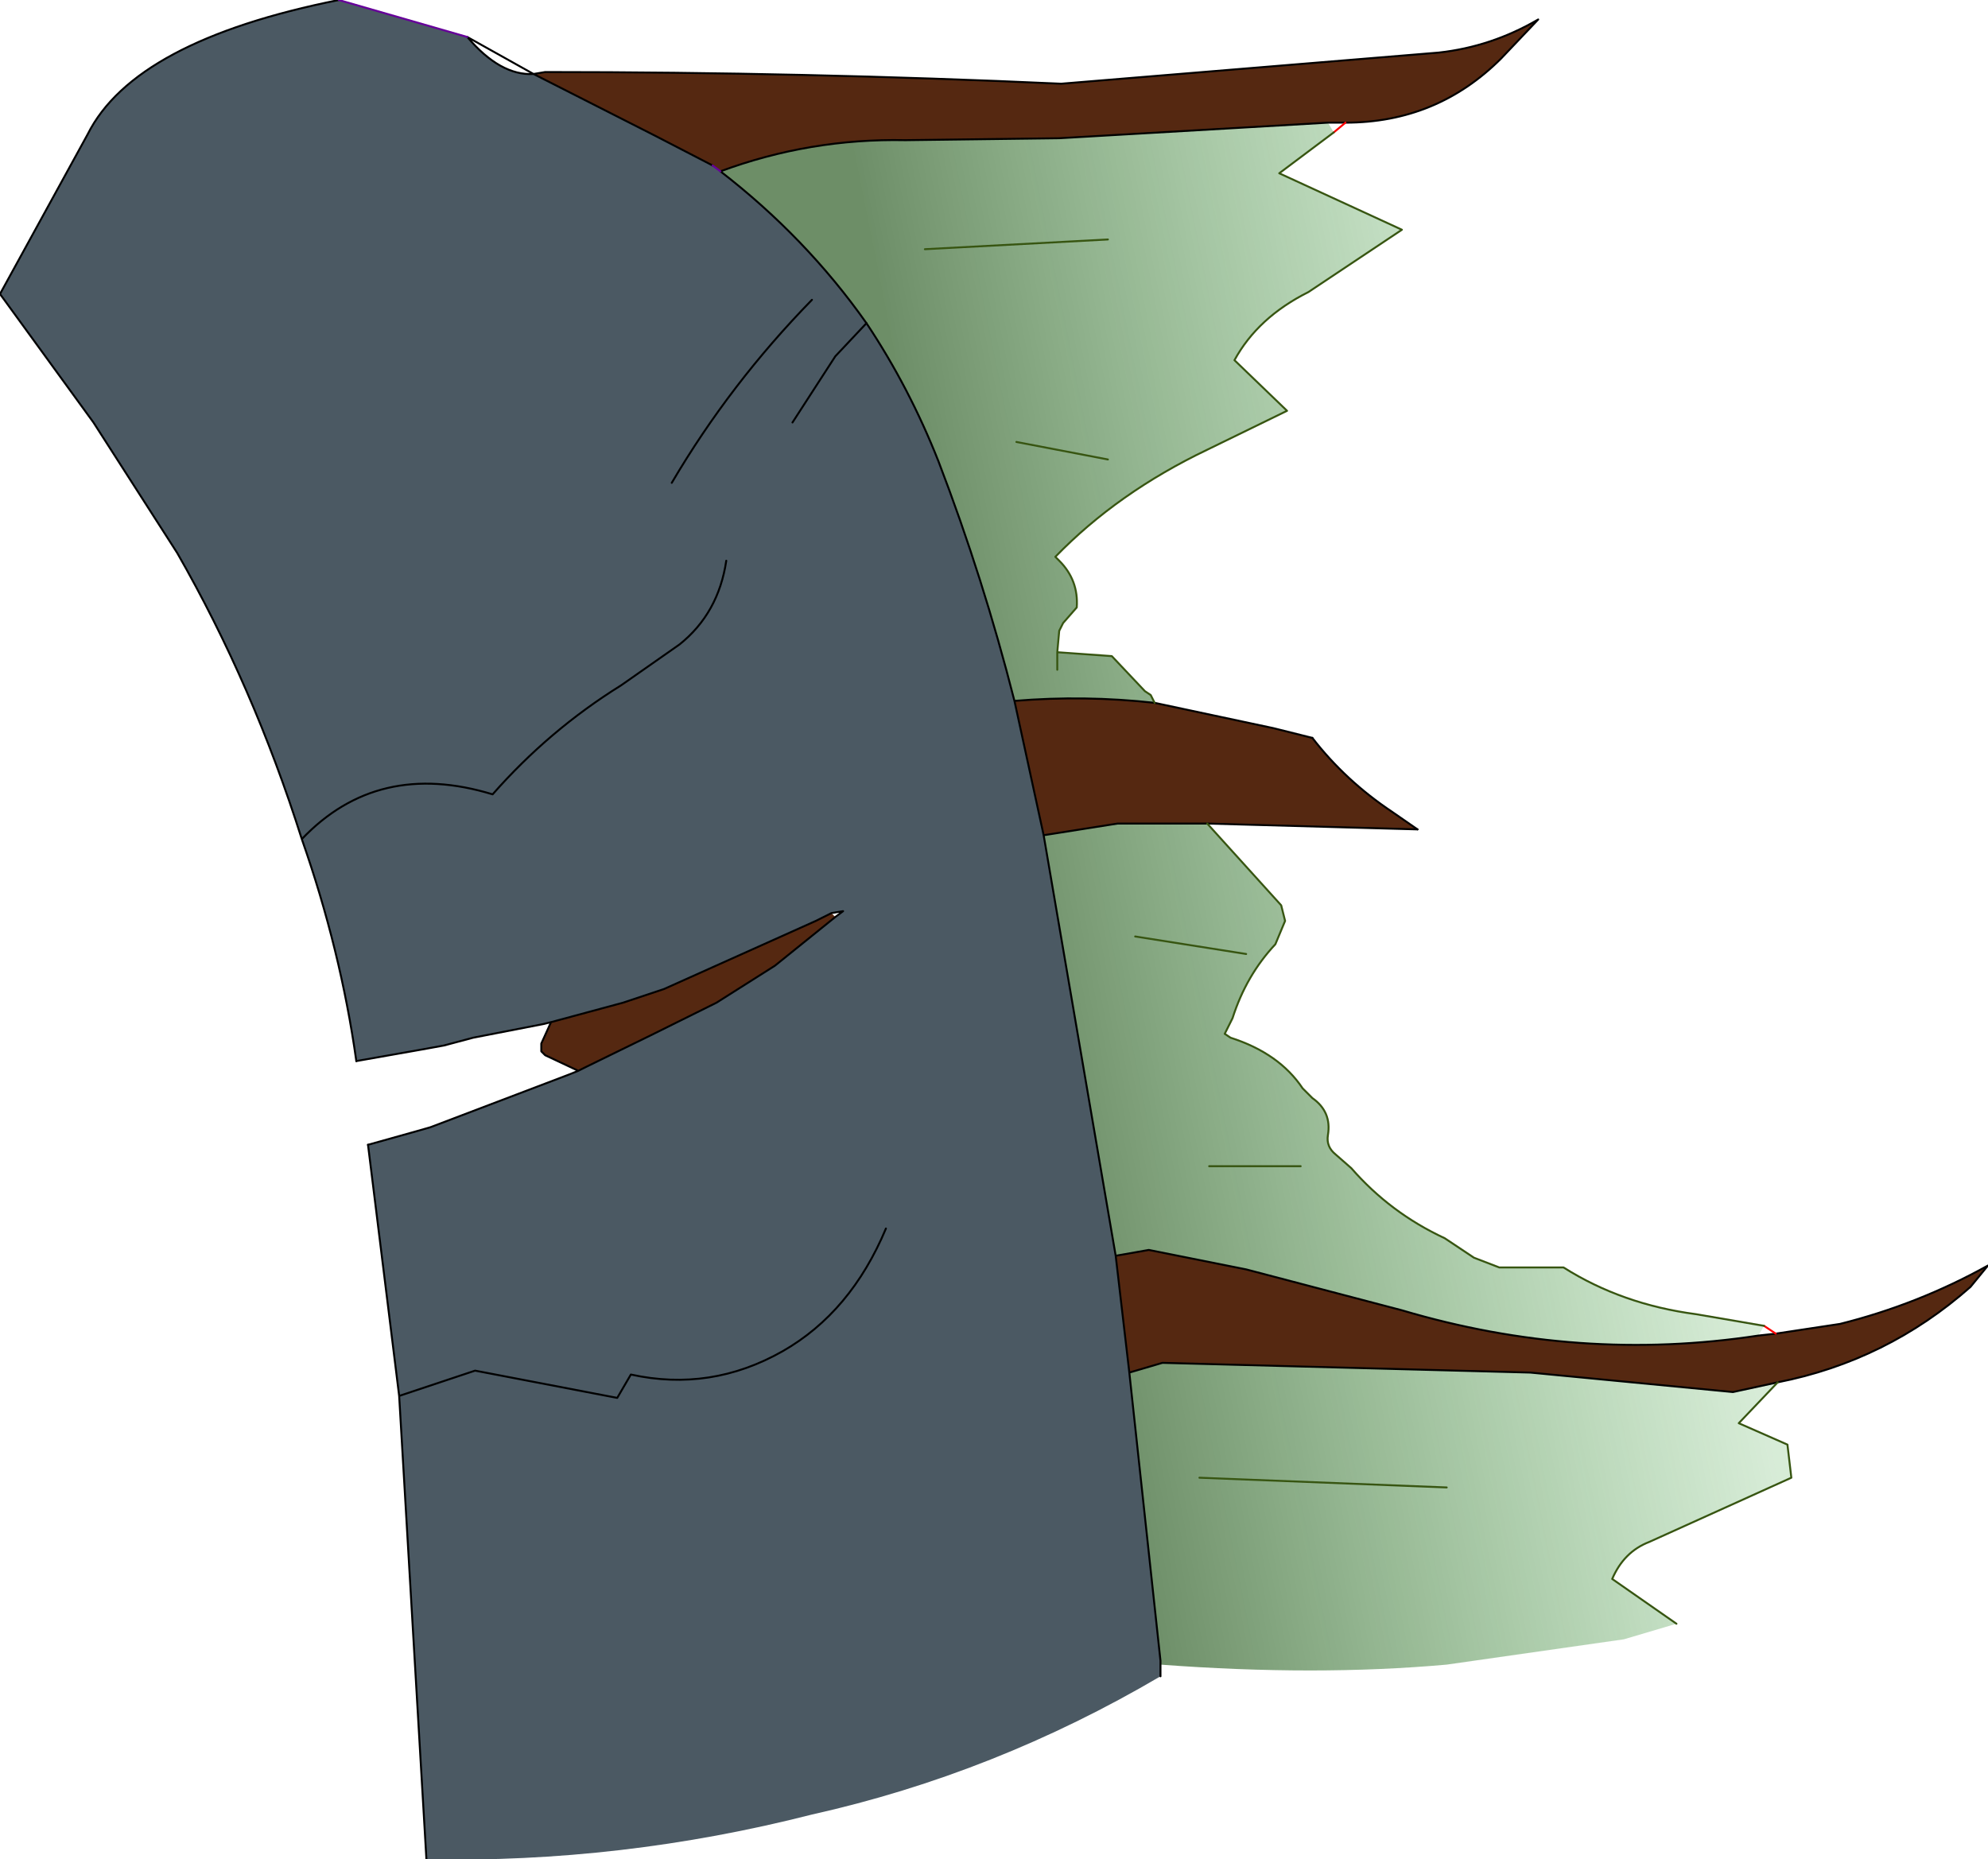
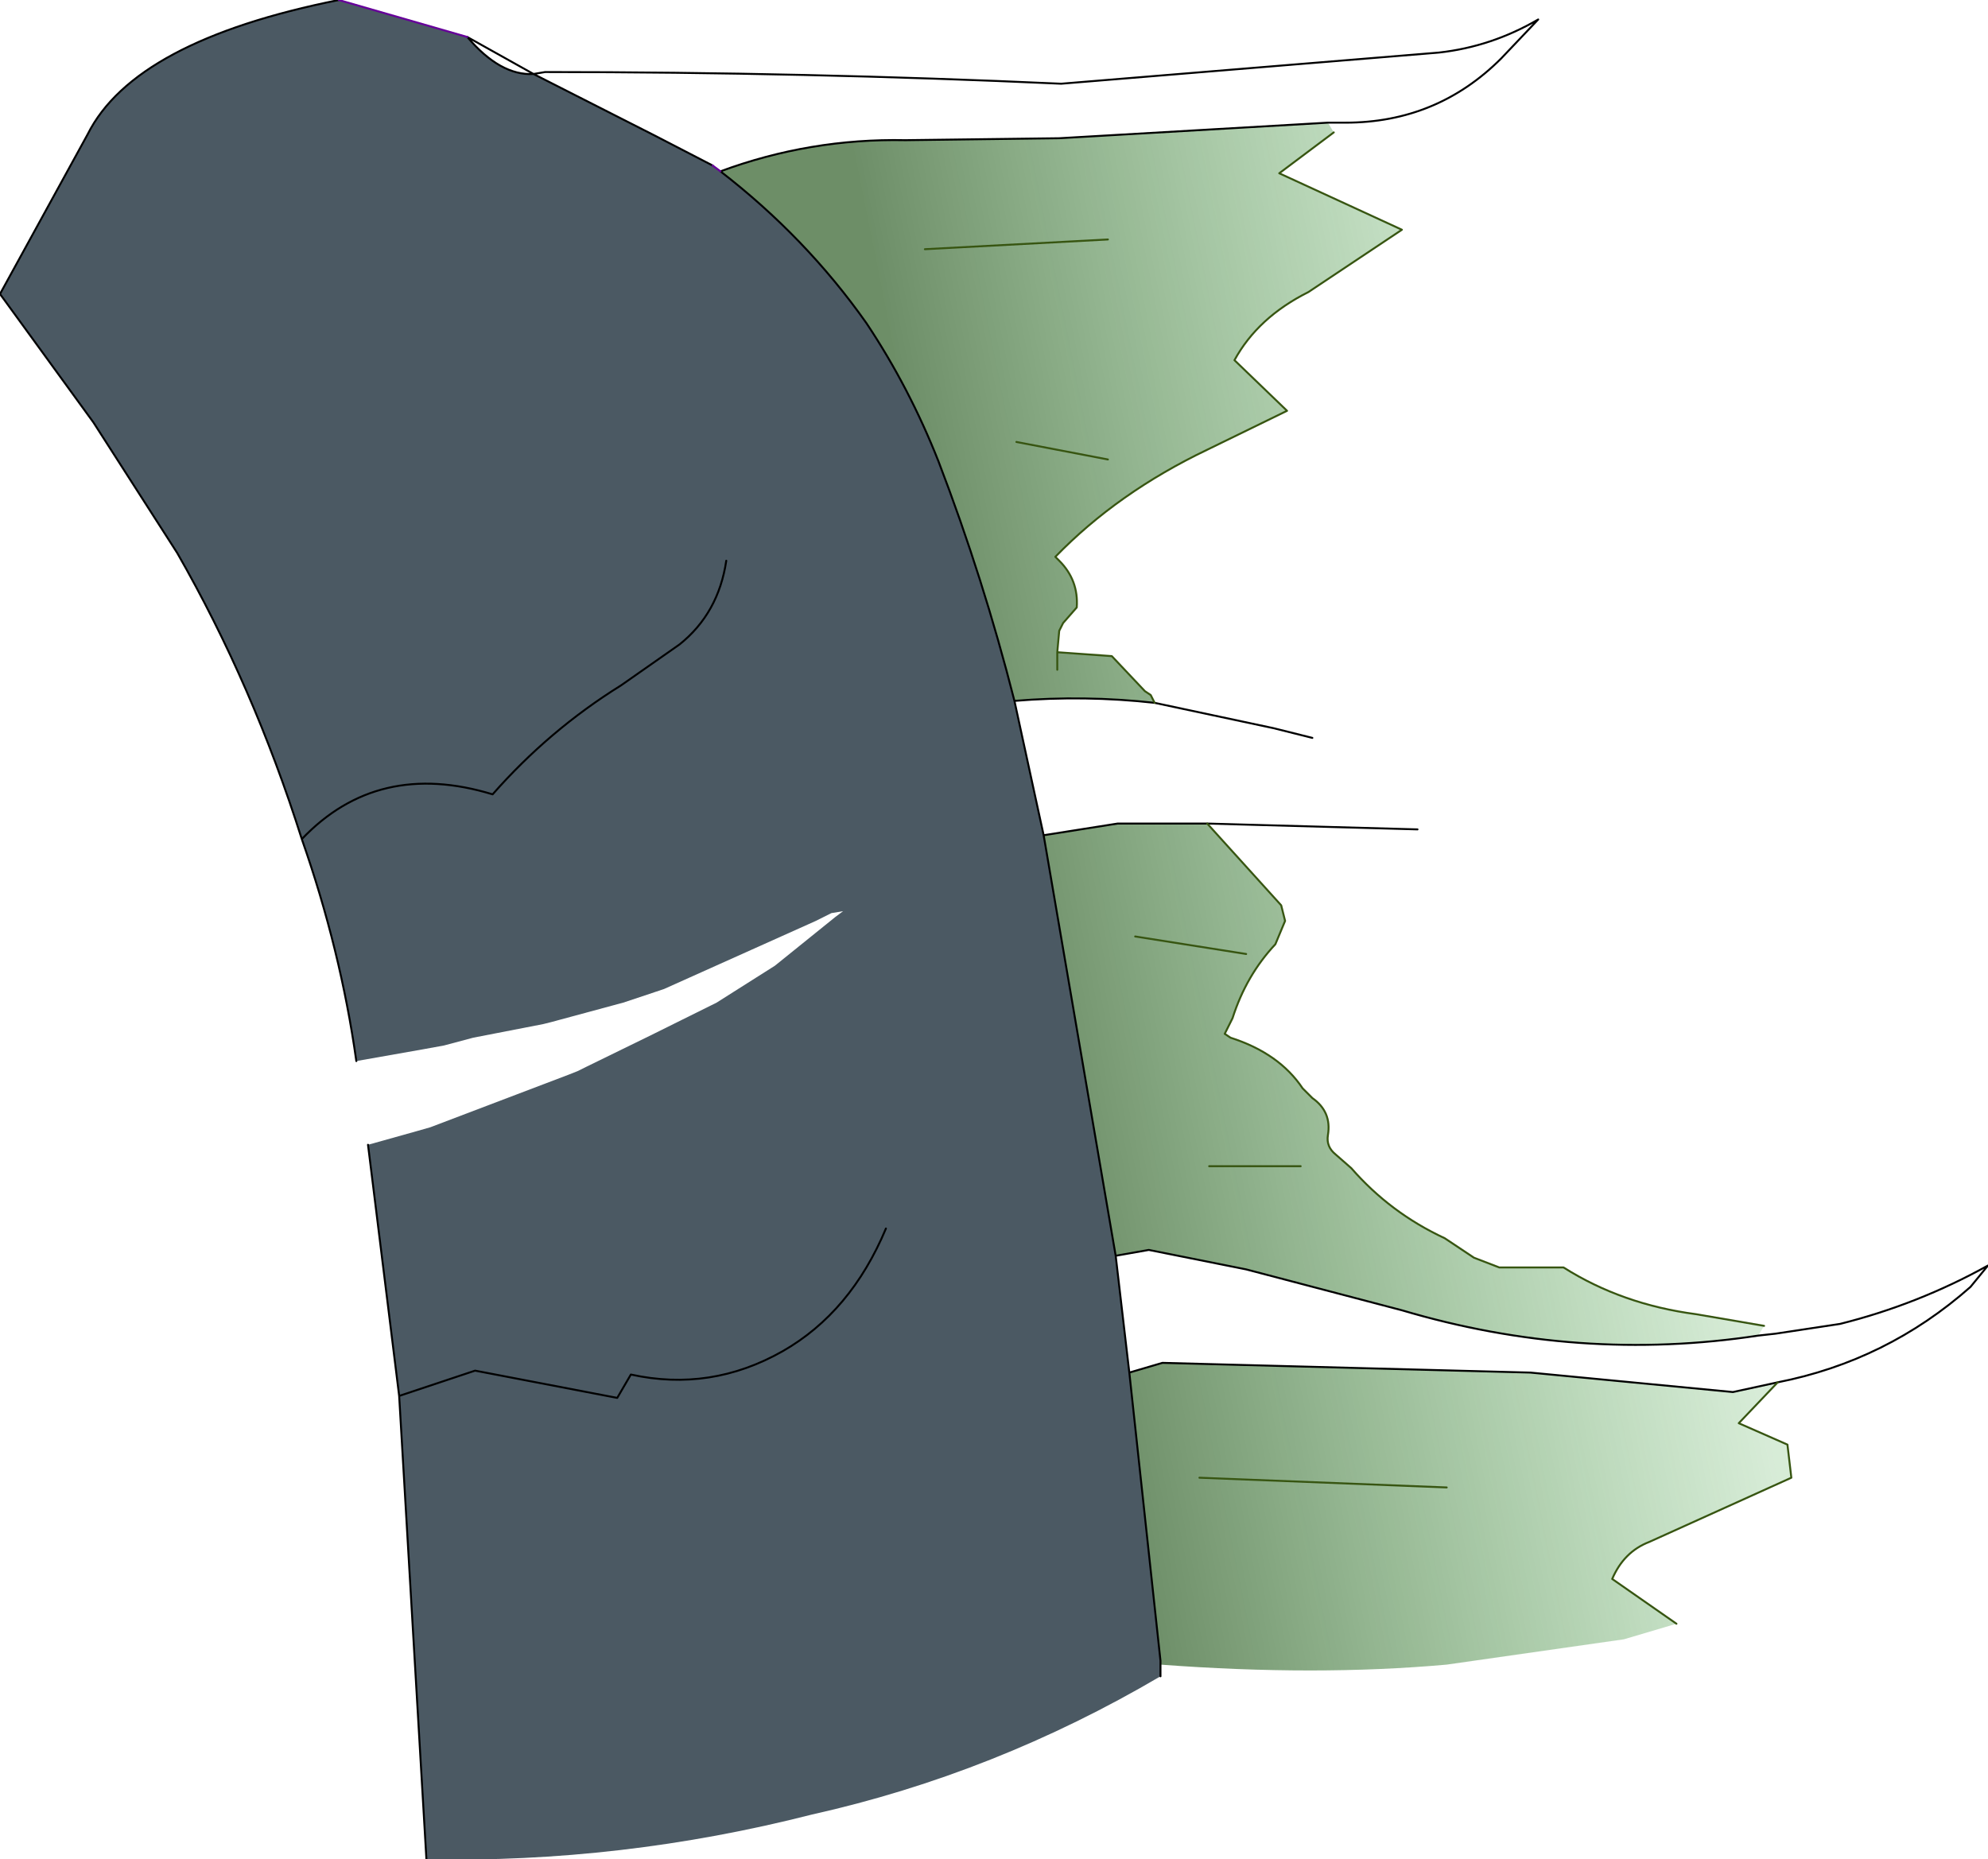
<svg xmlns="http://www.w3.org/2000/svg" height="47.75px" width="51.05px">
  <g transform="matrix(1.0, 0.0, 0.0, 1.0, -4.3, 1.2)">
    <path d="M13.0 -1.2 L16.3 -0.25 Q17.15 0.75 18.0 0.7 L21.15 2.3 22.6 3.05 22.8 3.2 Q25.0 4.9 26.55 7.1 27.65 8.75 28.4 10.65 29.55 13.65 30.35 16.8 L31.1 20.25 32.95 31.05 33.3 34.05 34.1 41.45 34.1 41.55 34.1 41.85 Q29.85 44.35 25.15 45.4 20.25 46.65 15.25 46.55 L14.55 34.65 13.75 28.2 15.0 27.85 15.35 27.75 18.9 26.4 19.15 26.3 19.35 26.2 Q21.0 25.4 22.7 24.55 L24.2 23.6 25.75 22.35 25.95 22.2 25.65 22.25 25.25 22.45 21.35 24.2 20.3 24.55 18.45 25.05 18.25 25.1 16.45 25.45 15.7 25.65 15.15 25.75 13.45 26.05 Q13.05 23.2 12.05 20.35 10.8 16.4 8.85 13.0 L6.7 9.65 4.3 6.35 6.55 2.25 Q7.75 -0.15 13.0 -1.2 M25.15 6.5 Q23.05 8.65 21.55 11.2 23.05 8.65 25.15 6.5 M26.55 7.1 L25.75 7.95 24.65 9.65 25.75 7.95 26.55 7.1 M12.05 20.35 Q14.0 18.3 16.95 19.2 18.4 17.55 20.25 16.4 L21.75 15.35 Q22.75 14.55 22.95 13.2 22.75 14.55 21.75 15.35 L20.25 16.4 Q18.4 17.55 16.95 19.2 14.0 18.3 12.05 20.35 M27.05 30.35 Q26.15 32.5 24.4 33.5 22.55 34.55 20.5 34.1 L20.15 34.7 16.5 34.0 14.55 34.65 16.5 34.0 20.15 34.7 20.5 34.1 Q22.55 34.55 24.4 33.5 26.15 32.5 27.05 30.35" fill="#4b5963" fill-rule="evenodd" stroke="none" />
-     <path d="M18.0 0.7 L18.3 0.65 Q24.95 0.65 31.55 0.95 L41.25 0.15 Q42.6 0.0 43.8 -0.7 L42.85 0.3 Q41.2 1.95 38.85 1.95 L38.4 1.95 31.5 2.35 27.55 2.4 Q25.1 2.35 22.8 3.2 L22.6 3.05 21.15 2.3 18.0 0.7 M33.95 16.85 L37.0 17.5 38.0 17.75 Q38.85 18.85 40.05 19.65 L40.7 20.1 35.3 19.95 33.0 19.95 31.1 20.25 30.35 16.8 Q32.15 16.65 33.95 16.85 M49.9 33.05 L51.55 32.8 Q53.55 32.3 55.35 31.3 L54.9 31.85 Q52.75 33.75 49.95 34.3 L48.8 34.55 43.6 34.05 34.15 33.8 33.3 34.05 32.95 31.05 33.8 30.9 36.3 31.4 40.3 32.45 Q44.85 33.8 49.45 33.1 L49.9 33.05 M19.15 26.3 L18.3 25.9 18.2 25.8 18.2 25.6 18.45 25.05 20.3 24.55 21.35 24.2 25.25 22.45 25.65 22.25 25.75 22.35 24.2 23.6 22.7 24.55 Q21.0 25.4 19.35 26.2 L19.15 26.3" fill="#552811" fill-rule="evenodd" stroke="none" />
    <path d="M38.55 2.2 L37.15 3.25 40.3 4.7 37.9 6.3 Q36.6 6.95 36.0 8.05 L37.35 9.35 35.3 10.35 Q33.0 11.45 31.4 13.1 L31.5 13.2 Q32.0 13.7 31.95 14.4 L31.6 14.8 31.5 15.0 31.45 15.55 32.85 15.65 33.7 16.55 33.85 16.65 33.95 16.85 Q32.15 16.65 30.35 16.8 29.55 13.65 28.4 10.65 27.65 8.75 26.55 7.1 25.0 4.9 22.8 3.2 25.1 2.35 27.55 2.4 L31.5 2.35 38.4 1.95 38.55 2.2 M35.3 19.95 L37.2 22.05 37.3 22.45 37.05 23.05 Q36.3 23.85 35.95 24.95 L35.75 25.35 35.9 25.45 Q37.15 25.85 37.75 26.75 L38.0 27.0 Q38.5 27.35 38.4 27.95 38.35 28.25 38.6 28.45 L39.0 28.8 Q40.0 29.95 41.4 30.6 L42.15 31.1 42.8 31.35 44.45 31.35 Q45.95 32.3 47.85 32.55 L49.6 32.85 49.45 33.1 Q44.85 33.8 40.3 32.45 L36.3 31.4 33.8 30.9 32.95 31.05 31.1 20.25 33.0 19.95 35.3 19.95 M49.95 34.3 L48.95 35.35 50.2 35.9 50.3 36.75 46.65 38.4 Q46.0 38.65 45.7 39.35 L47.35 40.5 46.0 40.9 41.45 41.55 Q38.1 41.85 34.1 41.55 L34.1 41.45 33.3 34.05 34.15 33.8 43.6 34.05 48.8 34.55 49.95 34.3 M30.4 10.15 L32.75 10.6 30.4 10.15 M31.45 16.0 L31.45 15.55 31.45 16.0 M28.05 5.2 L32.75 4.95 28.05 5.2 M33.45 22.85 L36.3 23.3 33.45 22.85 M35.35 28.75 L37.7 28.75 35.35 28.75 M35.1 36.75 L41.45 37.0 35.1 36.75" fill="url(#gradient0)" fill-rule="evenodd" stroke="none" />
    <path d="M16.3 -0.25 L18.0 0.7 18.3 0.65 Q24.95 0.65 31.55 0.95 L41.25 0.15 Q42.6 0.0 43.8 -0.7 L42.85 0.3 Q41.2 1.95 38.85 1.95 L38.4 1.95 31.5 2.35 27.55 2.4 Q25.1 2.35 22.8 3.2 25.0 4.9 26.55 7.1 27.65 8.75 28.4 10.65 29.55 13.65 30.35 16.8 32.15 16.65 33.95 16.85 L37.0 17.5 38.0 17.75 M40.7 20.1 L35.3 19.95 33.0 19.95 31.1 20.25 32.95 31.05 33.8 30.9 36.3 31.4 40.3 32.45 Q44.85 33.8 49.45 33.1 L49.9 33.05 51.55 32.8 Q53.55 32.3 55.35 31.3 L54.9 31.85 Q52.75 33.75 49.95 34.3 L48.8 34.55 43.6 34.05 34.15 33.8 33.3 34.05 34.1 41.45 34.1 41.55 34.1 41.85 M15.25 46.55 L14.55 34.65 13.75 28.2 M13.45 26.05 Q13.05 23.2 12.05 20.35 10.8 16.4 8.85 13.0 L6.7 9.65 4.3 6.35 6.55 2.25 Q7.75 -0.15 13.0 -1.2 M18.0 0.7 L21.15 2.3 22.6 3.05 M22.95 13.2 Q22.75 14.55 21.75 15.35 L20.25 16.4 Q18.4 17.55 16.95 19.2 14.0 18.3 12.05 20.35 M30.35 16.8 L31.1 20.25 M14.55 34.65 L16.5 34.0 20.15 34.7 20.5 34.1 Q22.55 34.55 24.4 33.5 26.15 32.5 27.05 30.35 M32.95 31.05 L33.3 34.05 M16.3 -0.25 Q17.15 0.75 18.0 0.7" fill="none" stroke="#000000" stroke-linecap="round" stroke-linejoin="round" stroke-width="0.05" />
    <path d="M13.0 -1.2 L16.3 -0.25 M22.6 3.05 L22.8 3.2" fill="none" stroke="#660099" stroke-linecap="round" stroke-linejoin="round" stroke-width="0.05" />
-     <path d="M38.85 1.95 L38.55 2.2 M49.6 32.85 L49.9 33.05" fill="none" stroke="#ff0000" stroke-linecap="round" stroke-linejoin="round" stroke-width="0.05" />
    <path d="M38.55 2.2 L37.15 3.25 40.3 4.7 37.9 6.3 Q36.6 6.95 36.0 8.05 L37.35 9.35 35.3 10.35 Q33.0 11.45 31.4 13.1 L31.5 13.2 Q32.0 13.7 31.95 14.4 L31.6 14.8 31.5 15.0 31.45 15.55 32.85 15.65 33.7 16.55 33.85 16.65 33.95 16.85 M35.3 19.95 L37.2 22.05 37.3 22.45 37.05 23.05 Q36.3 23.85 35.95 24.95 L35.75 25.35 35.9 25.45 Q37.15 25.85 37.75 26.75 L38.0 27.0 Q38.5 27.35 38.4 27.95 38.35 28.25 38.6 28.45 L39.0 28.8 Q40.0 29.95 41.4 30.6 L42.15 31.1 42.8 31.35 44.45 31.35 Q45.95 32.3 47.85 32.55 L49.6 32.85 M49.95 34.3 L48.95 35.35 50.2 35.9 50.3 36.75 46.65 38.4 Q46.0 38.65 45.7 39.35 L47.35 40.5 M32.75 10.6 L30.4 10.15 M31.45 15.55 L31.45 16.0 M36.3 23.3 L33.45 22.85 M32.75 4.95 L28.05 5.2 M37.7 28.75 L35.35 28.75 M41.45 37.0 L35.1 36.75" fill="none" stroke="#375511" stroke-linecap="round" stroke-linejoin="round" stroke-width="0.05" />
-     <path d="M38.0 17.75 Q38.85 18.85 40.05 19.65 L40.7 20.1 M13.75 28.2 L15.0 27.85 15.35 27.75 18.9 26.4 19.15 26.3 18.3 25.9 18.2 25.8 18.2 25.6 18.45 25.05 18.25 25.1 16.45 25.45 15.7 25.65 15.15 25.75 13.45 26.05 M24.65 9.65 L25.75 7.95 26.55 7.1 M21.55 11.2 Q23.05 8.65 25.15 6.5 M18.45 25.05 L20.3 24.55 21.35 24.2 25.25 22.45 25.65 22.25 25.95 22.2 25.75 22.35 24.2 23.6 22.7 24.55 Q21.0 25.4 19.35 26.2 L19.15 26.3" fill="none" stroke="#000000" stroke-linecap="round" stroke-linejoin="round" stroke-width="0.05" />
  </g>
  <defs>
    <linearGradient gradientTransform="matrix(0.01, -0.002, 0.002, 0.01, 36.4, 11.3)" gradientUnits="userSpaceOnUse" id="gradient0" spreadMethod="pad" x1="-819.2" x2="819.2">
      <stop offset="0.0" stop-color="#26561d" stop-opacity="0.671" />
      <stop offset="1.0" stop-color="#399f39" stop-opacity="0.2" />
    </linearGradient>
  </defs>
</svg>